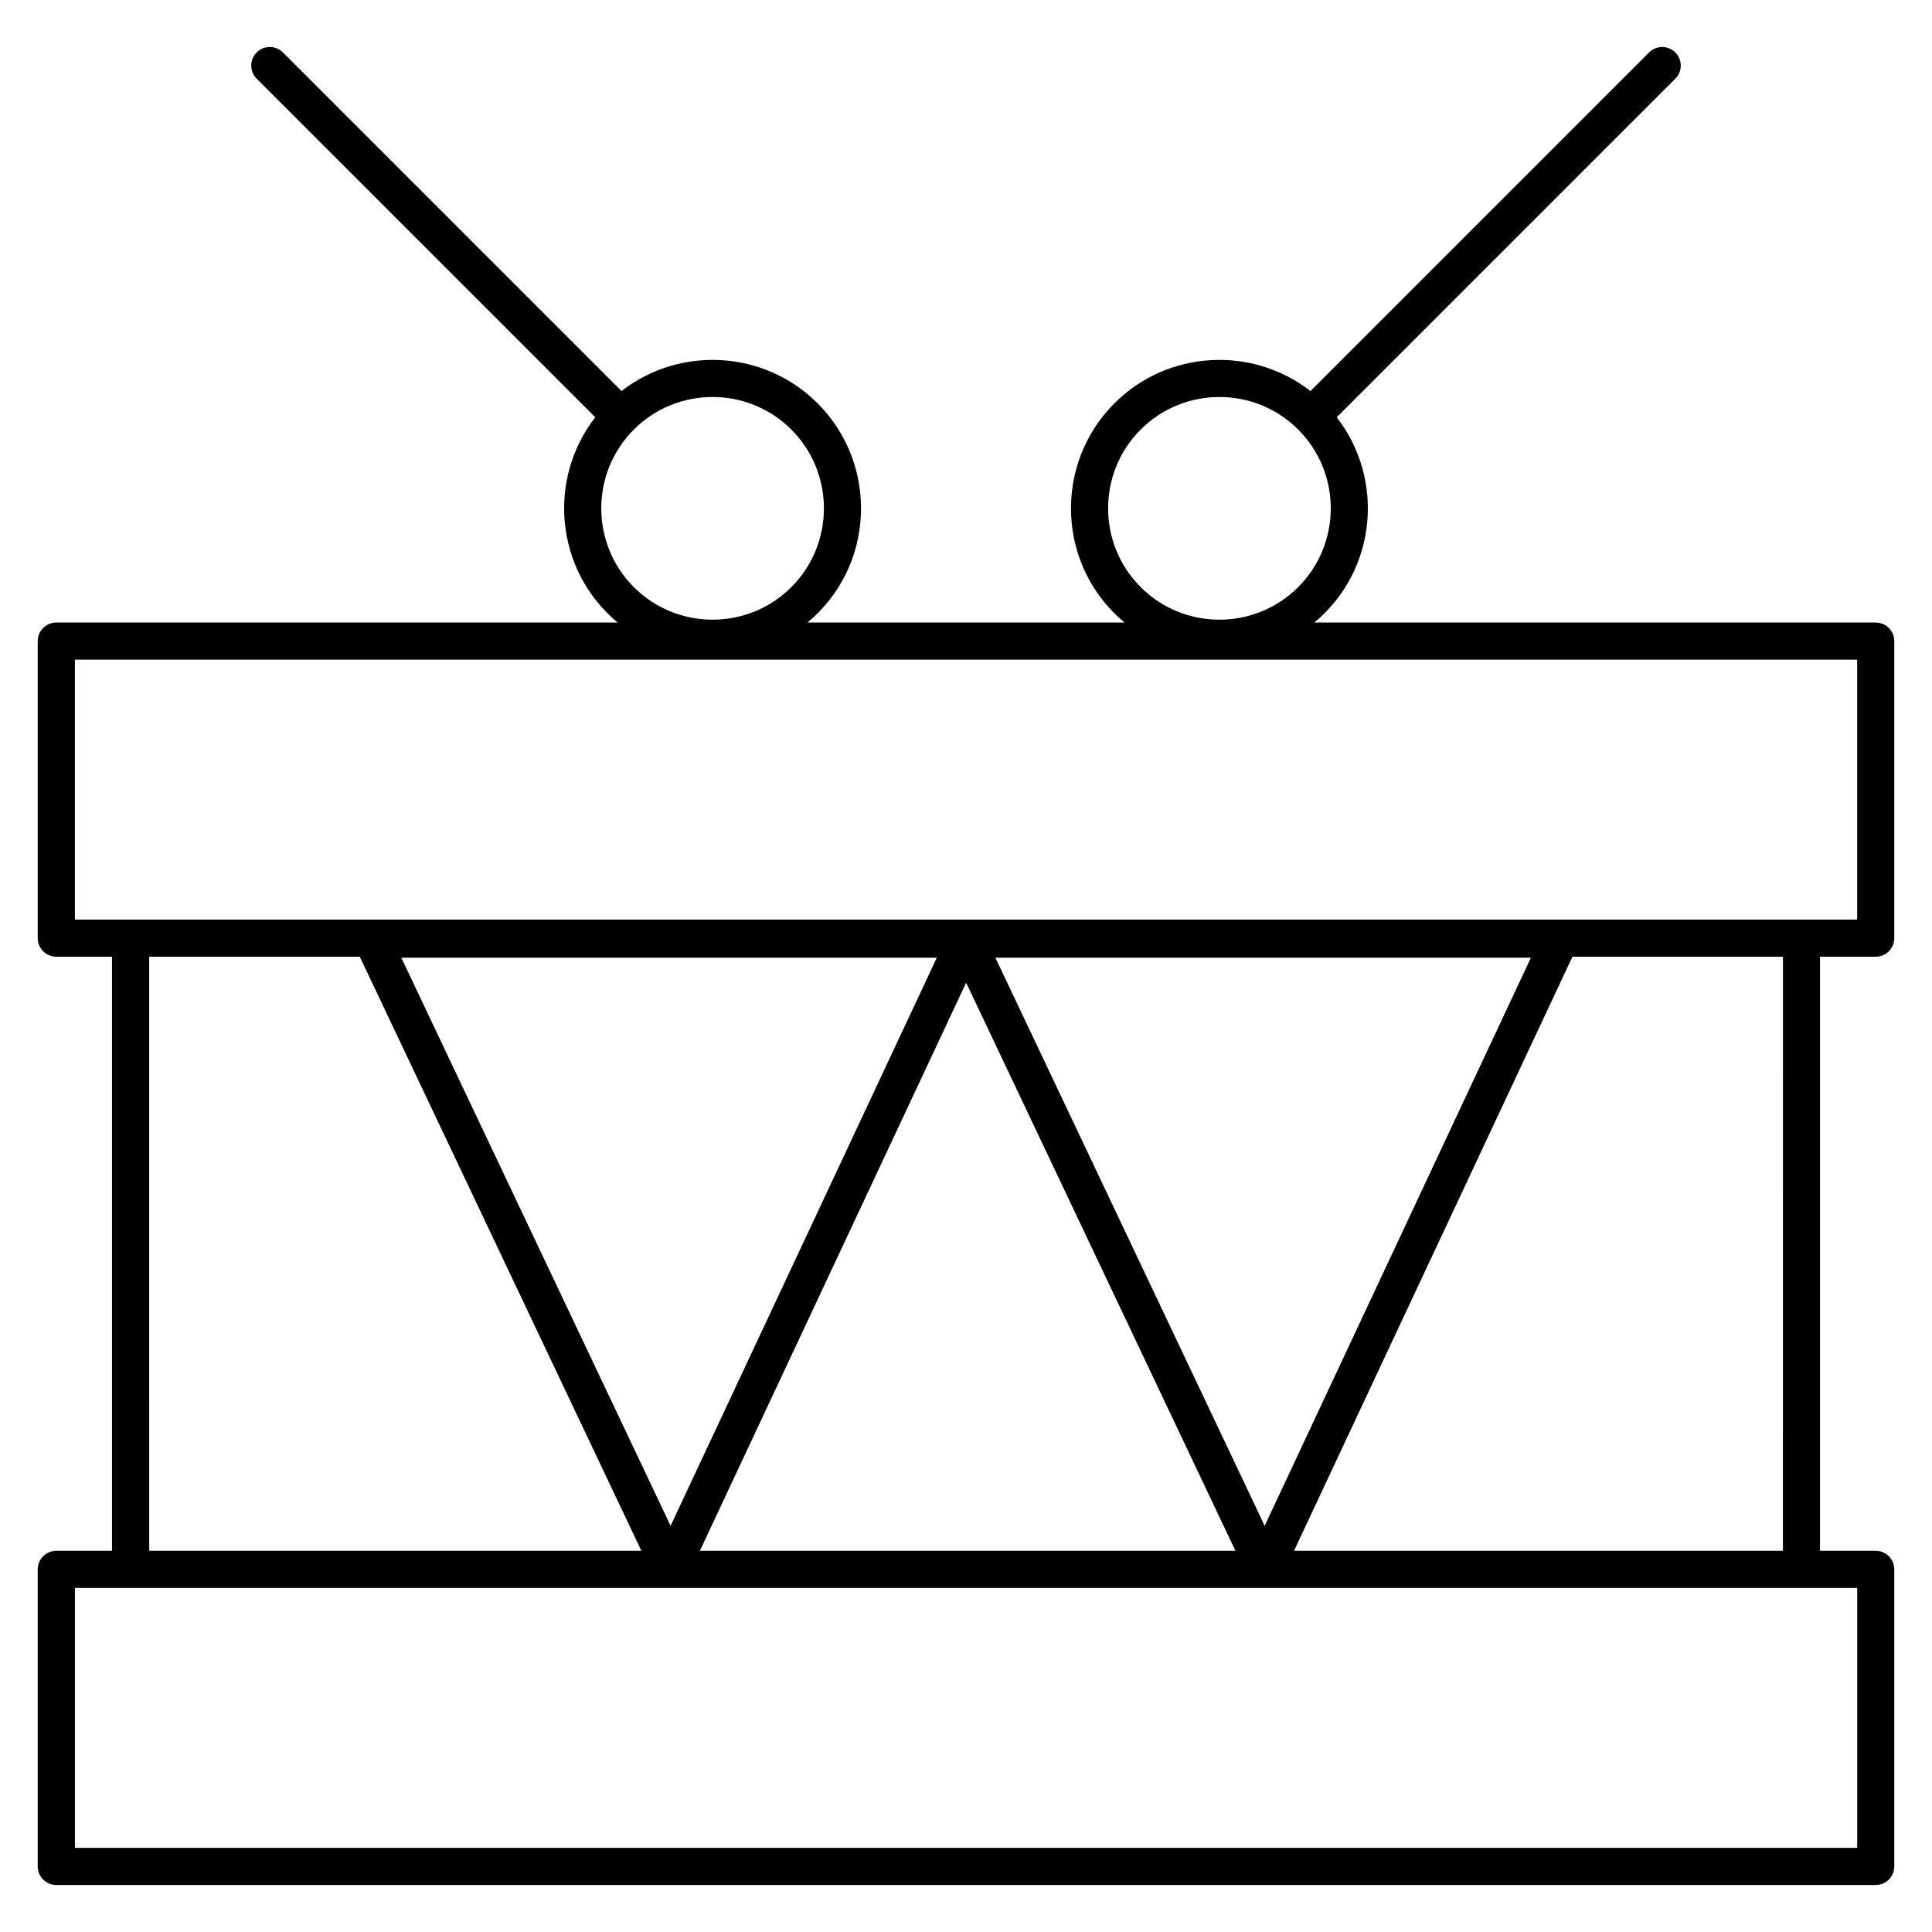
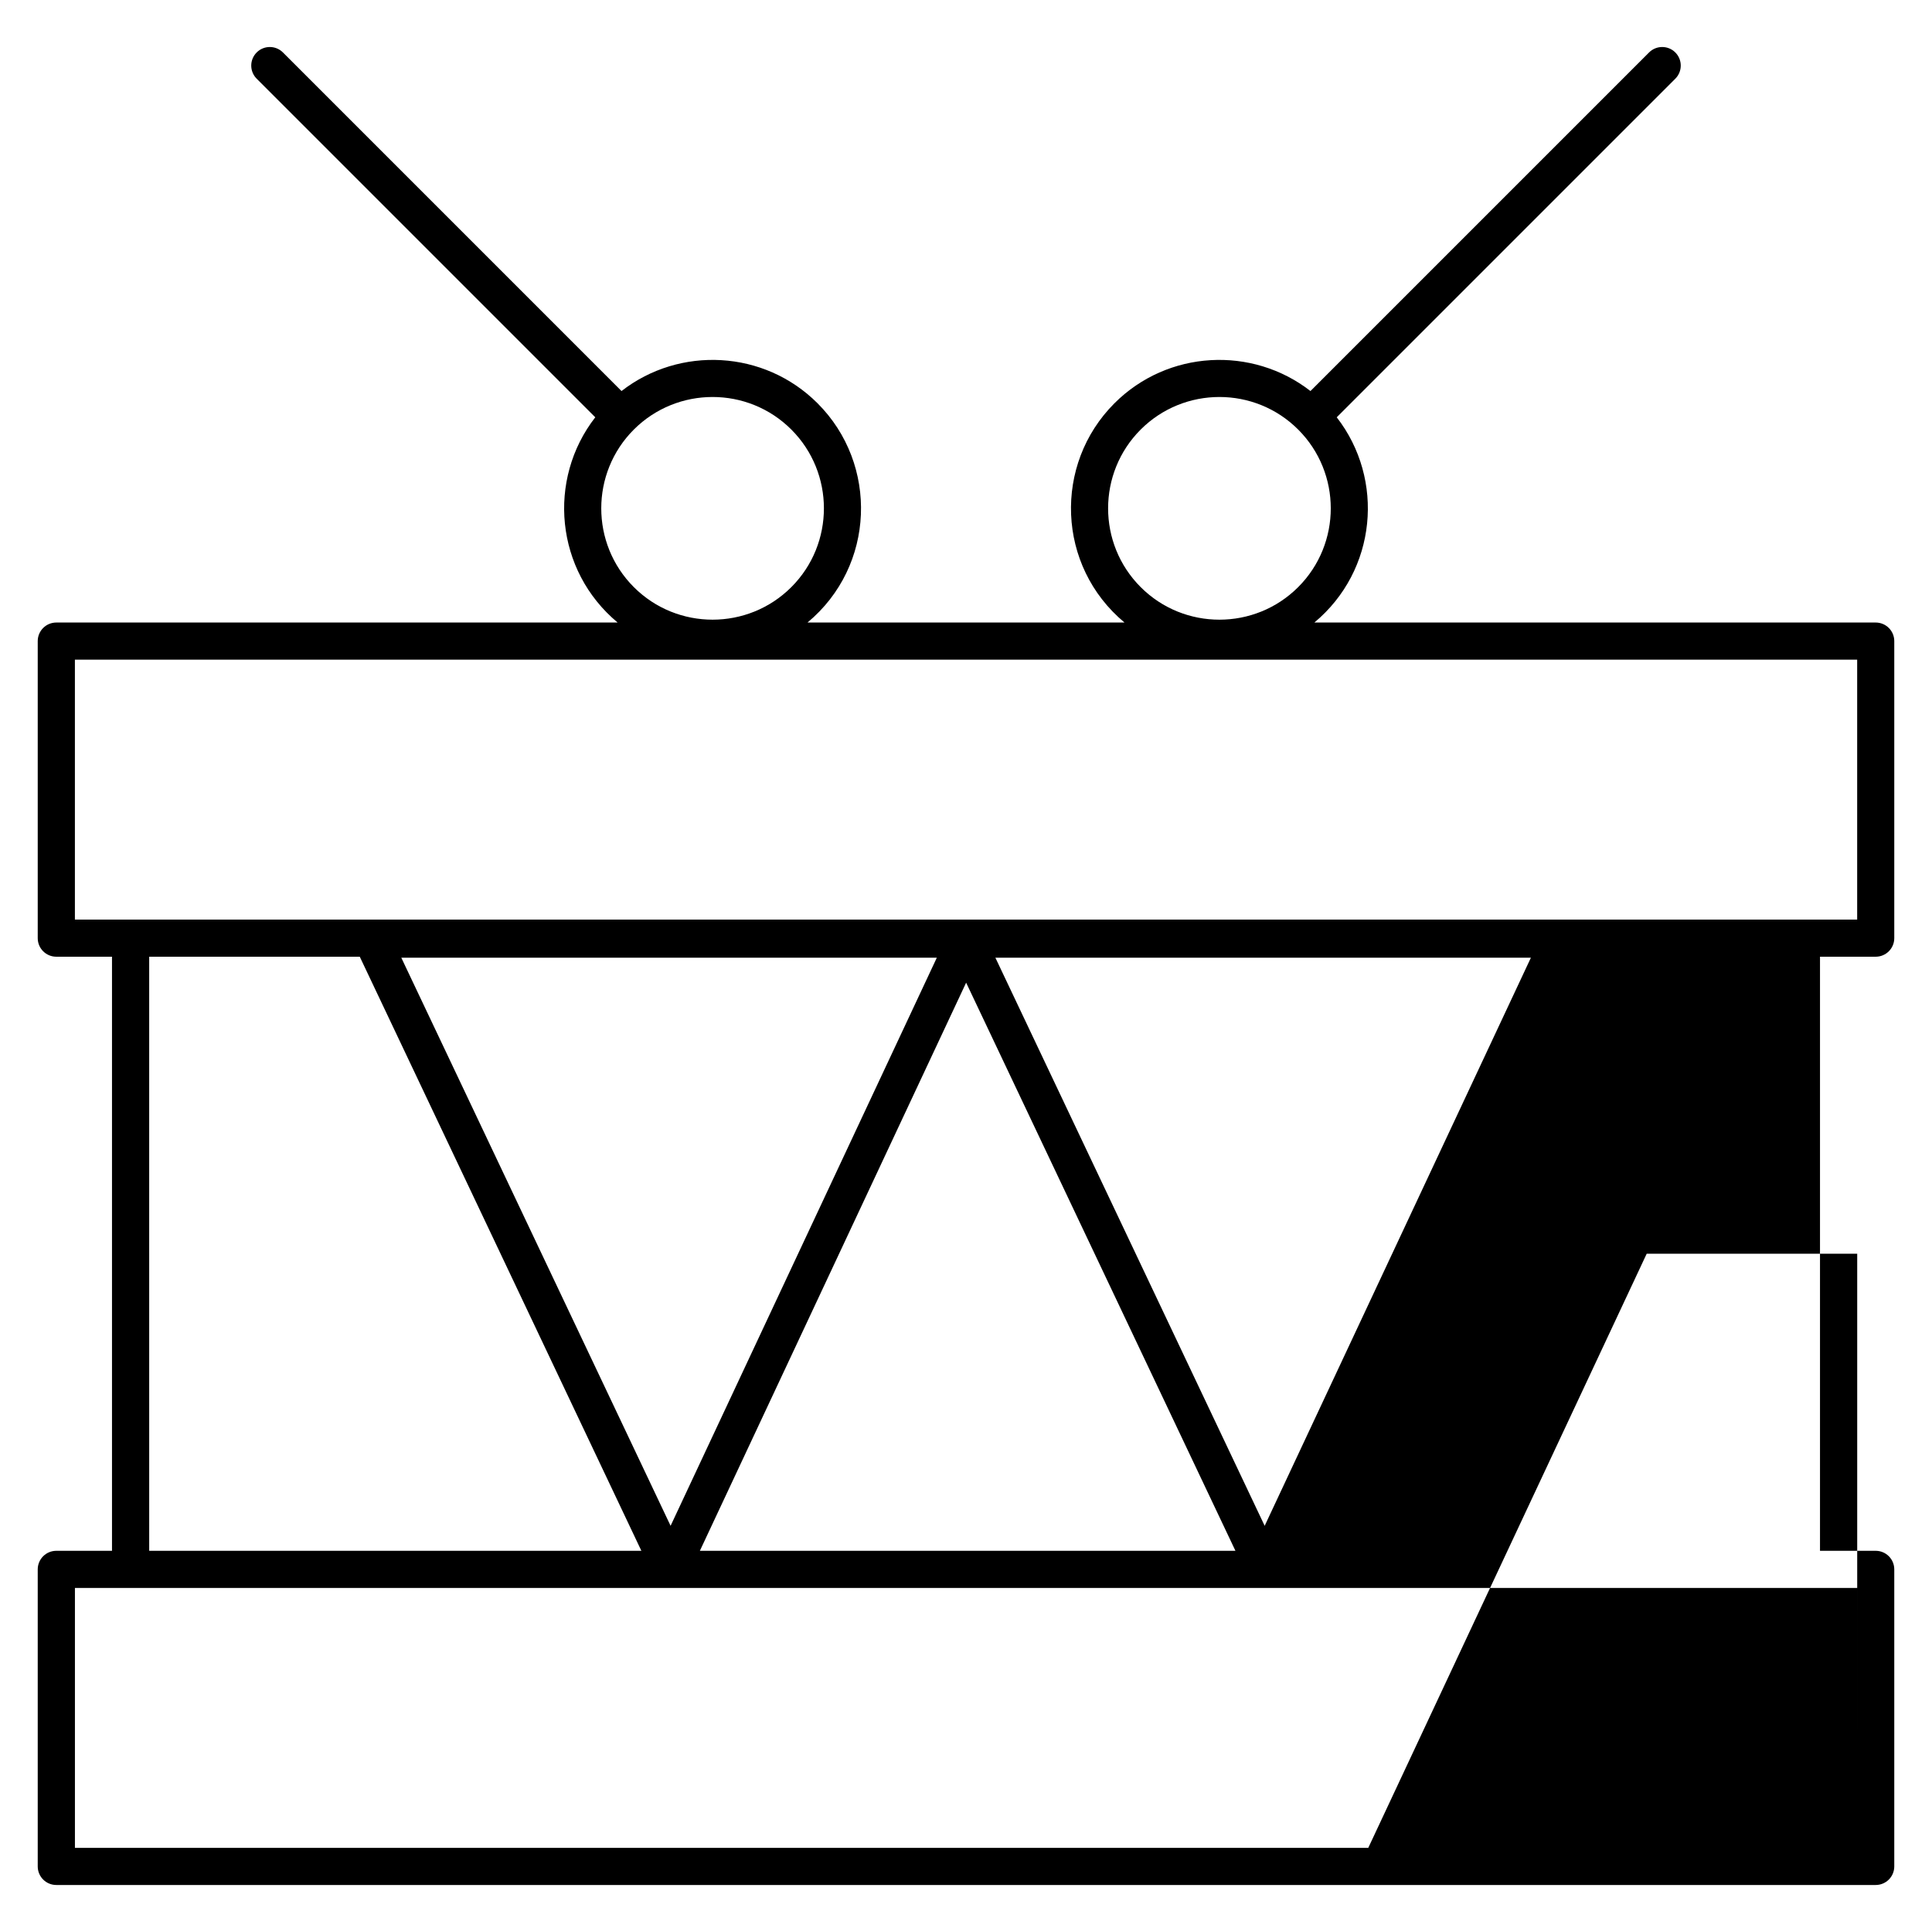
<svg xmlns="http://www.w3.org/2000/svg" fill="#000000" width="800px" height="800px" version="1.1" viewBox="144 144 512 512">
-   <path d="m641.08 397.54c2.719 0 4.922-2.203 4.922-4.922v-78.719c0-2.719-2.203-4.922-4.922-4.922h-148.76c16.57-13.797 18.707-37.945 5.926-54.391l89.73-89.73c1.922-1.922 1.922-5.035 0-6.957-1.922-1.922-5.035-1.922-6.957 0l-89.73 89.73c-15.43-11.992-37.793-10.914-51.961 3.254-16.18 16.18-15.309 43.121 2.676 58.094h-84.008c18.008-14.992 18.836-41.934 2.672-58.094-14.168-14.168-36.531-15.246-51.961-3.254l-89.727-89.73c-1.922-1.922-5.035-1.922-6.957 0-1.922 1.922-1.922 5.035 0 6.957l89.73 89.73c-12.812 16.48-10.609 40.625 5.926 54.391h-148.76c-2.719 0-4.922 2.203-4.922 4.922v78.719c0 2.719 2.203 4.922 4.922 4.922h14.762v157.44h-14.762c-2.719 0-4.922 2.203-4.922 4.922v78.719c0 2.719 2.203 4.922 4.922 4.922h482.16c2.719 0 4.922-2.203 4.922-4.922v-78.719c0-2.719-2.203-4.922-4.922-4.922h-14.762v-157.44zm-194.79-139.7c11.512-11.512 30.238-11.508 41.746 0 11.512 11.512 11.512 30.238 0 41.75-11.508 11.508-30.238 11.512-41.746 0-11.508-11.508-11.508-30.238 0-41.75zm-134.32 0c11.512-11.508 30.238-11.512 41.746 0 11.508 11.512 11.508 30.238 0 41.75-11.508 11.508-30.238 11.508-41.746 0-11.508-11.508-11.508-30.238 0-41.75zm-148.12 60.977h472.32v68.879h-472.32zm228.42 78.98-70.555 150.56-71.367-150.56zm7.766 6.621 71.367 150.56h-141.93zm7.75-6.621h141.92l-70.555 150.56zm-224.25-0.258h55.805l74.629 157.44h-130.43zm452.64 236.16h-472.32v-68.879h472.32zm-19.68-78.719h-129.57l73.781-157.44h55.793z" />
+   <path d="m641.08 397.54c2.719 0 4.922-2.203 4.922-4.922v-78.719c0-2.719-2.203-4.922-4.922-4.922h-148.76c16.57-13.797 18.707-37.945 5.926-54.391l89.73-89.73c1.922-1.922 1.922-5.035 0-6.957-1.922-1.922-5.035-1.922-6.957 0l-89.73 89.73c-15.43-11.992-37.793-10.914-51.961 3.254-16.18 16.18-15.309 43.121 2.676 58.094h-84.008c18.008-14.992 18.836-41.934 2.672-58.094-14.168-14.168-36.531-15.246-51.961-3.254l-89.727-89.73c-1.922-1.922-5.035-1.922-6.957 0-1.922 1.922-1.922 5.035 0 6.957l89.73 89.73c-12.812 16.48-10.609 40.625 5.926 54.391h-148.76c-2.719 0-4.922 2.203-4.922 4.922v78.719c0 2.719 2.203 4.922 4.922 4.922h14.762v157.44h-14.762c-2.719 0-4.922 2.203-4.922 4.922v78.719c0 2.719 2.203 4.922 4.922 4.922h482.16c2.719 0 4.922-2.203 4.922-4.922v-78.719c0-2.719-2.203-4.922-4.922-4.922h-14.762v-157.44zm-194.79-139.7c11.512-11.512 30.238-11.508 41.746 0 11.512 11.512 11.512 30.238 0 41.75-11.508 11.508-30.238 11.512-41.746 0-11.508-11.508-11.508-30.238 0-41.75zm-134.32 0c11.512-11.508 30.238-11.512 41.746 0 11.508 11.512 11.508 30.238 0 41.75-11.508 11.508-30.238 11.508-41.746 0-11.508-11.508-11.508-30.238 0-41.75zm-148.12 60.977h472.32v68.879h-472.32zm228.42 78.98-70.555 150.56-71.367-150.56zm7.766 6.621 71.367 150.56h-141.93zm7.75-6.621h141.92l-70.555 150.56zm-224.25-0.258h55.805l74.629 157.44h-130.43zm452.64 236.16h-472.32v-68.879h472.32zh-129.57l73.781-157.44h55.793z" />
</svg>